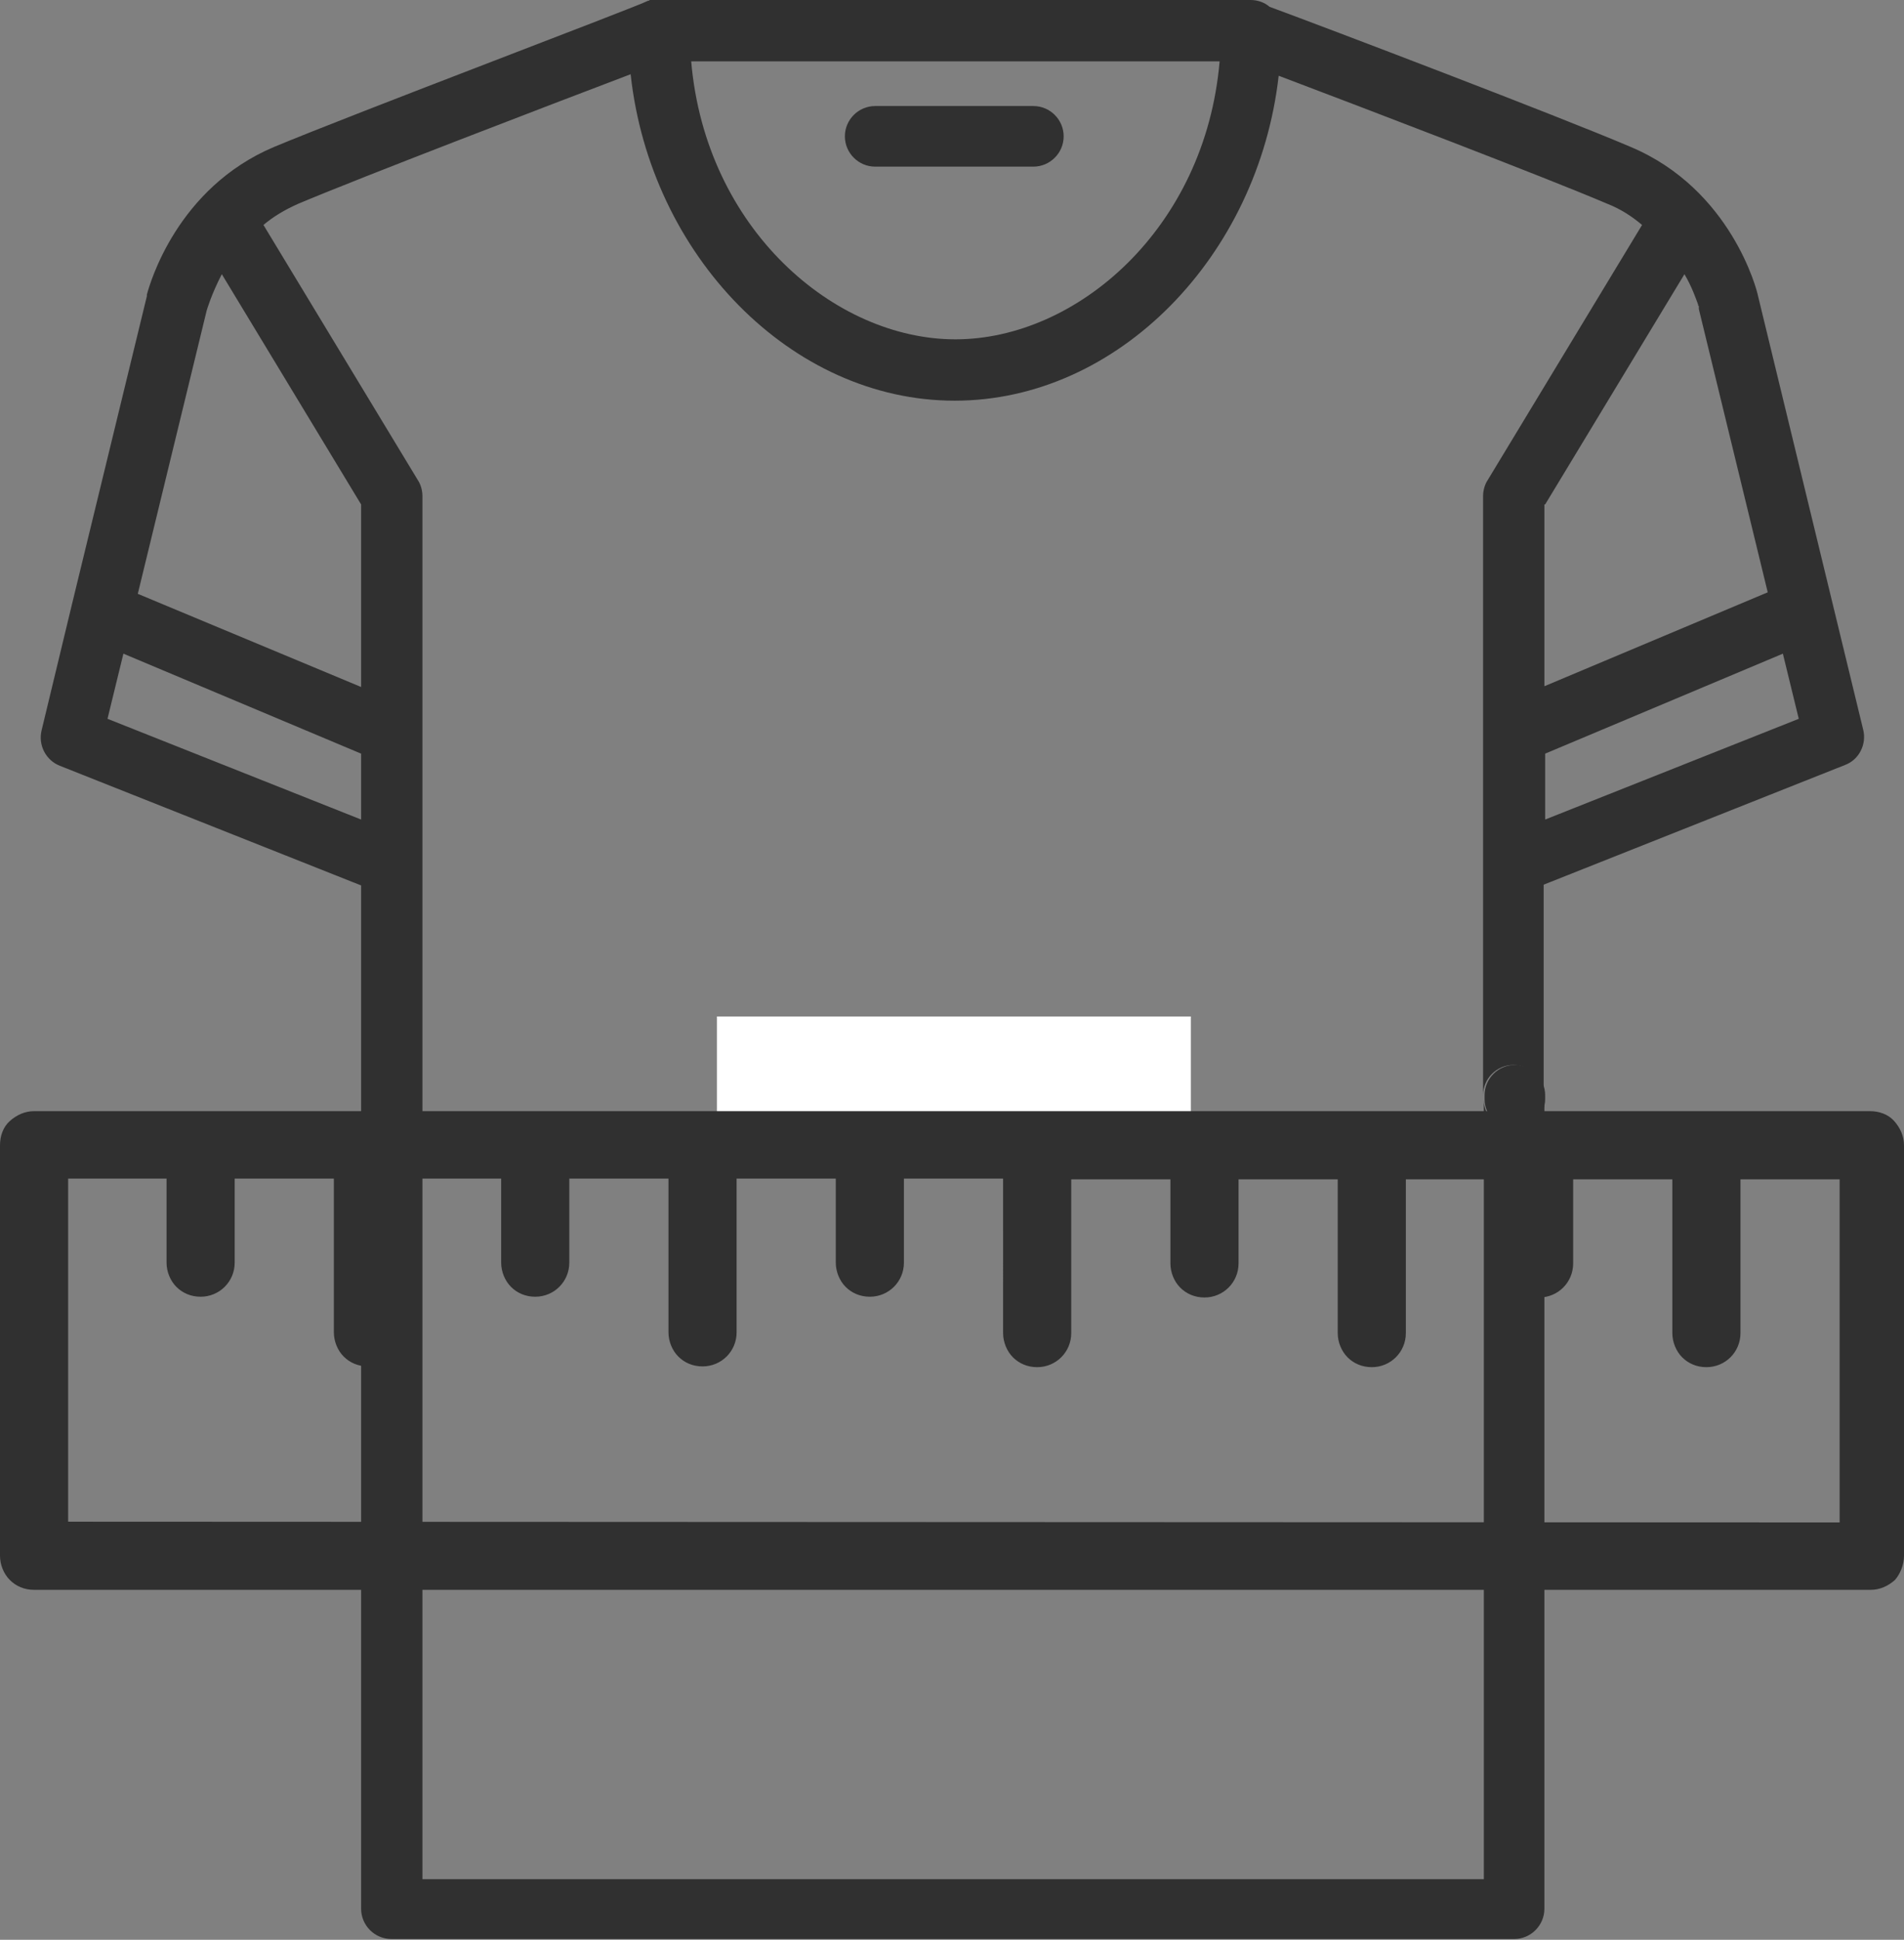
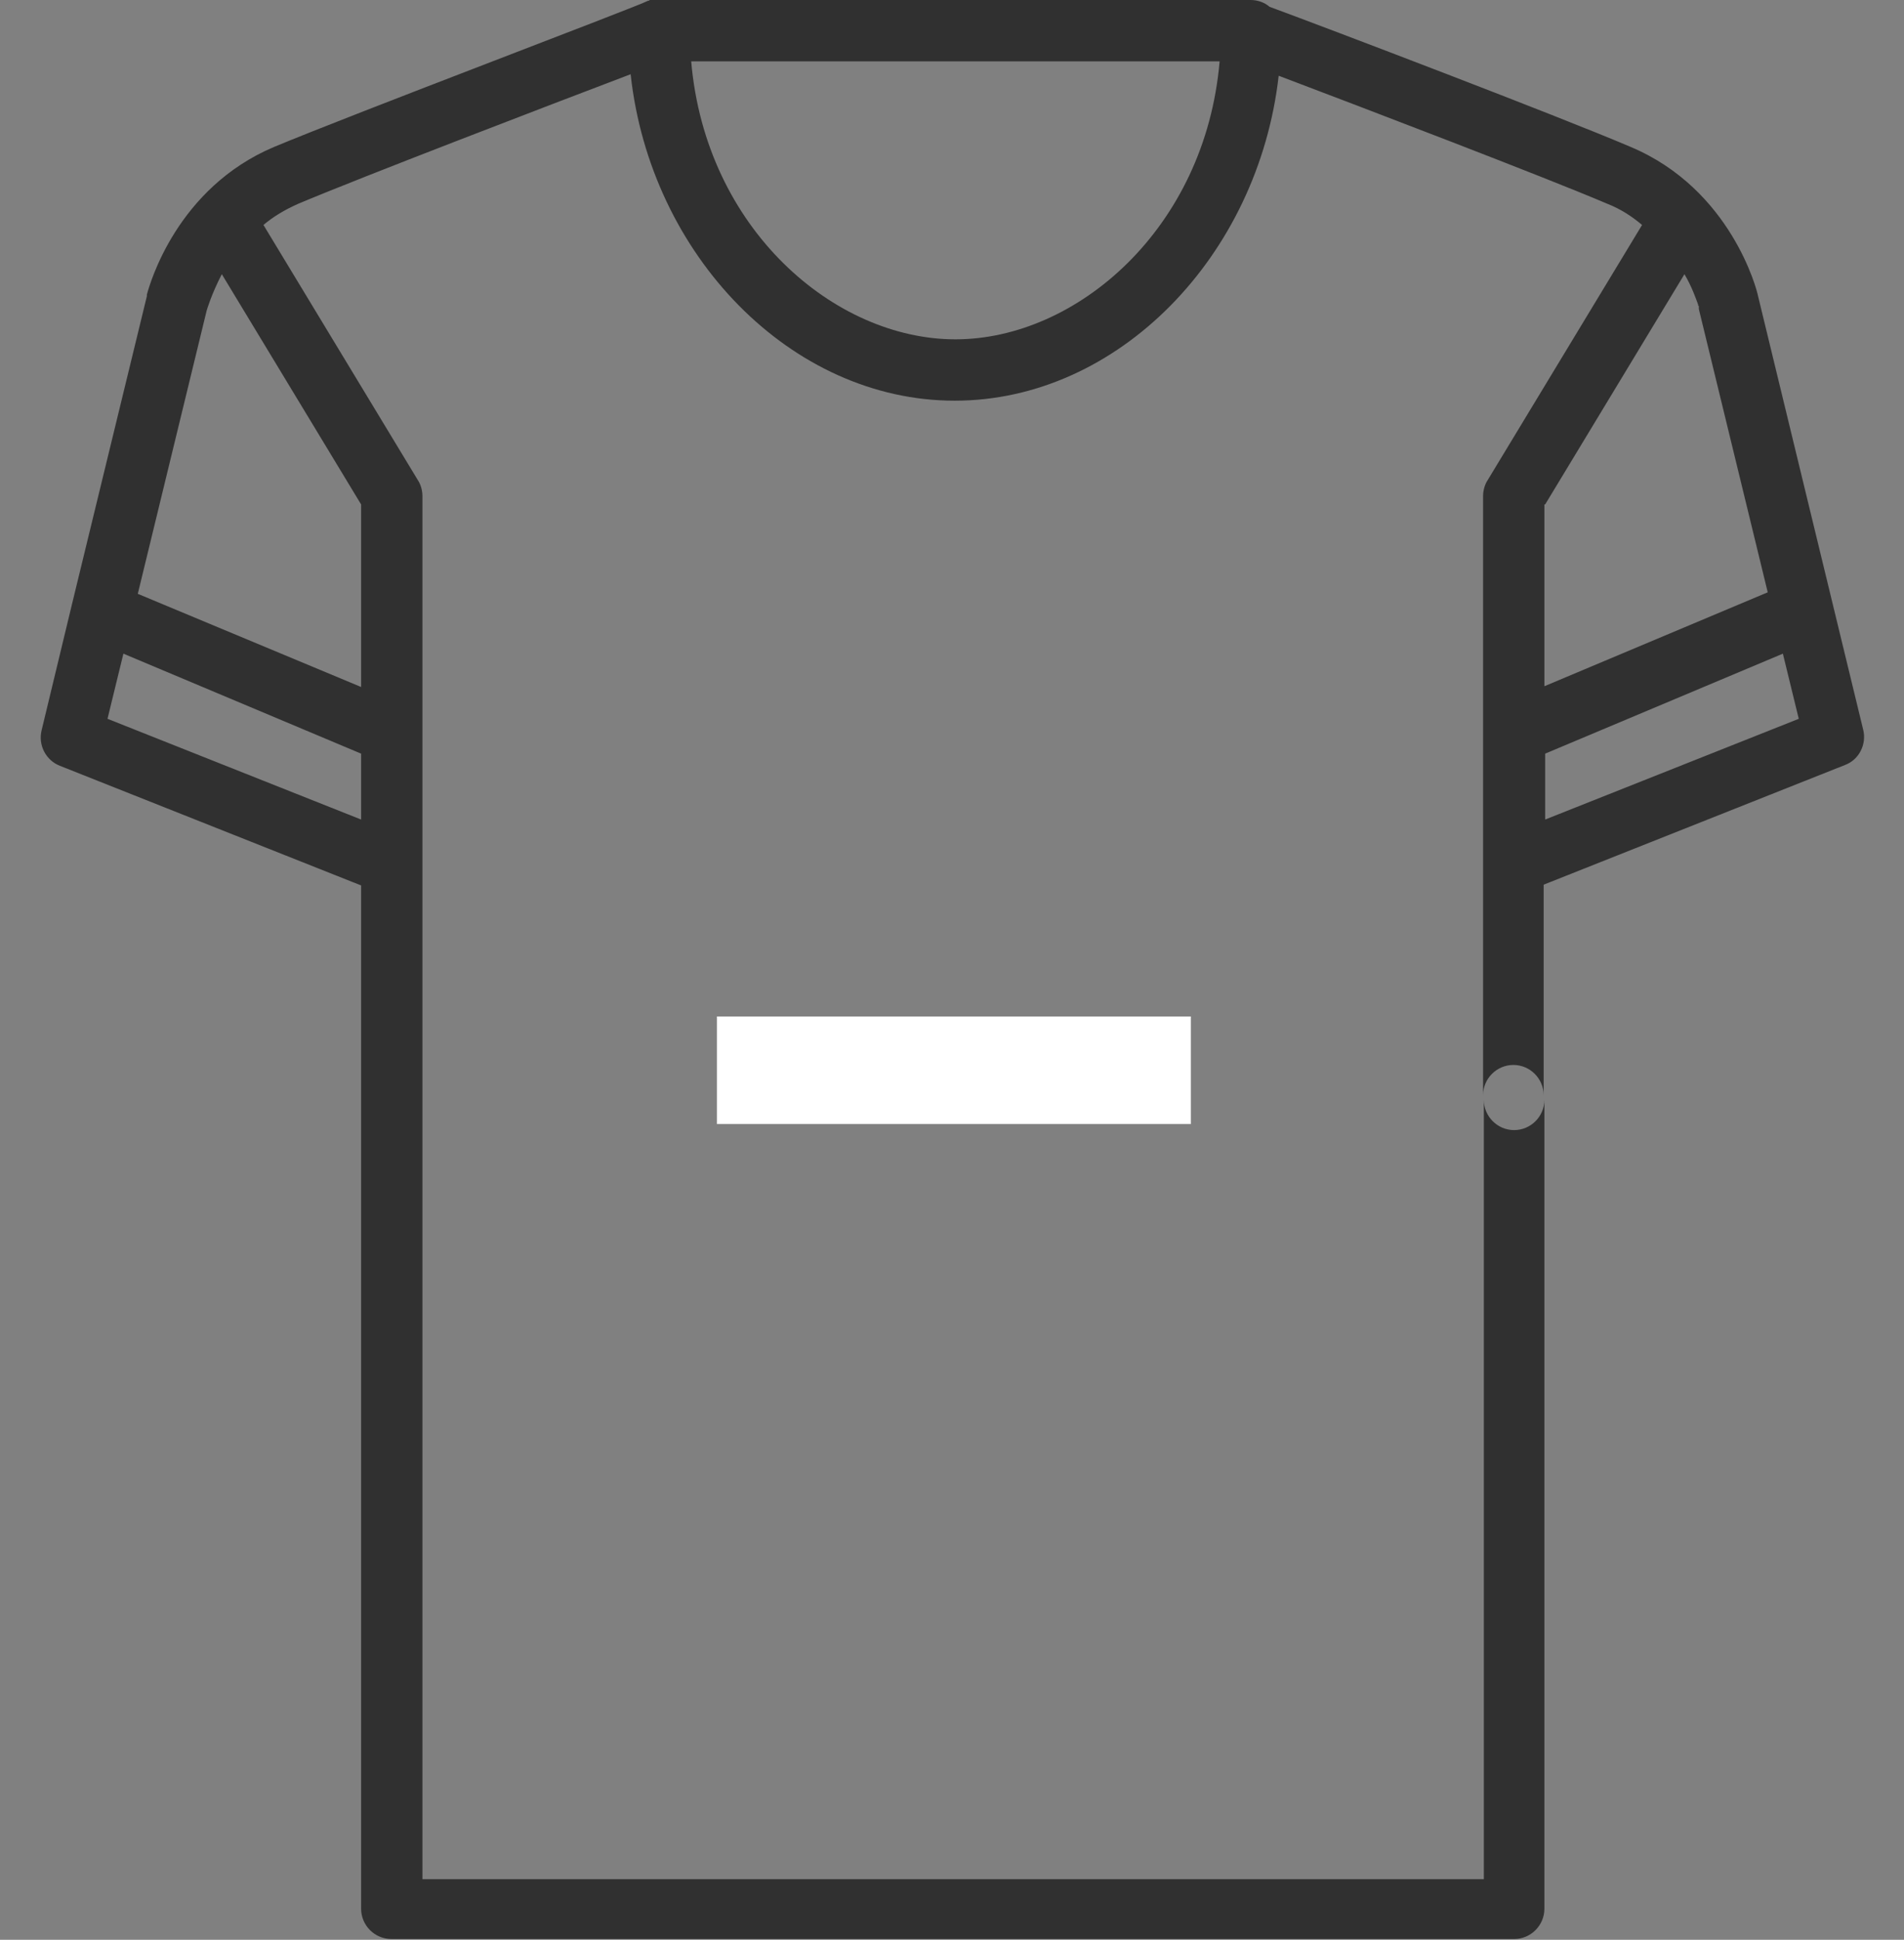
<svg xmlns="http://www.w3.org/2000/svg" version="1.1" id="Layer_1" x="0px" y="0px" viewBox="0 0 251.5 256.1" style="enable-background:new 0 0 251.5 256.1;" xml:space="preserve">
  <rect x="0" y="0" width="251.5" height="256.1" fill="#808080" stroke="none" />
  <style type="text/css">
	.st0{fill:#303030;}
	.st1{fill:#FFFFFF;}
</style>
  <g>
    <g>
      <g>
-         <path class="st0" d="M115.6,22h20.9c2.2,0,4-1.8,4-4c0-2.2-1.8-4-4-4h-20.9c-2.2,0-4,1.8-4,4C111.6,20.2,113.4,22,115.6,22z" />
        <path class="st0" d="M55.8,231.6V114.1V96.8V65.5c0-0.7-0.2-1.5-0.6-2.1L34.8,29.7c1.3-1.1,2.8-2,4.6-2.8     c8.3-3.5,33.1-13,43.9-17.1c2.6,23.9,21.2,43.1,42.8,43.1c21.6,0,40.1-19.1,42.8-42.9c11.1,4.2,35.2,13.4,43.4,16.9     c1.8,0.7,3.3,1.7,4.6,2.8l-20.4,33.7c-0.4,0.6-0.6,1.4-0.6,2.1v31.3v17.3v30.5c0-2.2,1.8-4,4-4c2.2,0,4,1.8,4,4v0.5c0,0,0,0,0,0     v-28.3l39.8-15.8c1.9-0.7,2.9-2.8,2.4-4.7l-13.9-57.3c-0.1-0.6-3.5-14-16.8-19.6c-9.6-4.1-40.1-15.7-47.7-18.5     c-0.7-0.6-1.6-0.9-2.5-0.9h-0.6H87.1c-0.1,0-0.3,0-0.4,0c-0.1,0-0.1,0-0.2,0c-0.1,0-0.1,0-0.2,0c-0.1,0-0.1,0-0.2,0     c-0.1,0-0.1,0-0.2,0c-0.1,0-0.1,0-0.2,0.1c0,0-0.1,0-0.1,0C84.1,0.9,47,14.9,36.2,19.4c-12.8,5.4-16.4,18-16.8,19.5c0,0,0,0,0,0     c0,0,0,0,0,0.1c0,0,0,0,0,0.1L9.5,79.8c0,0,0,0,0,0l-4,16.6c-0.5,2,0.6,4,2.4,4.7l39.8,15.8v118.7v16.4c0,2.2,1.8,4,4,4h148.3     c2.2,0,4-1.8,4-4v-16.4v-90.4c0,2.2-1.8,4-4,4c-2.2,0-4-1.8-4-4v-0.5c0,0,0,0,0,0v86.9l0,0c0,10.7,0,5.3,0,8.1l0,0v8.4H55.8v-8.4      M47.7,108.2L47.7,108.2L14.2,94.9l2.1-8.6l31.4,13.2V108.2L47.7,108.2L47.7,108.2z M47.7,66.6v24.1L18.2,78.4L27.3,41     c0,0,0.6-2.1,2-4.8L47.7,66.6z M126.2,44.8c-16,0-33-14.6-34.9-36.7h69.8C159.2,30.2,142.2,44.8,126.2,44.8z M204.1,66.6     L204.1,66.6l18.4-30.4c1,1.7,1.5,3.2,1.8,4c0,0,0,0,0,0c0,0.1,0,0.2,0.1,0.2c0,0,0,0,0,0c0,0.1,0,0.1,0,0.1c0,0,0,0,0,0.1     c0,0,0,0.1,0,0.1c0,0,0,0,0,0c0,0,0,0,0,0.1c0,0,0,0,0,0c0,0,0,0,0,0l9.1,37.4l-29.5,12.4V66.6z M204.1,108.2v-8.7l31.4-13.2     l2.1,8.6L204.1,108.2z" />
-         <path class="st0" d="M200.1,140.6c-2.2,0-4,1.8-4,4v0.5c0,2.2,1.8,4,4,4c2.2,0,4-1.8,4-4v-0.5     C204.1,142.4,202.3,140.6,200.1,140.6z" />
        <polygon class="st0" points="47.7,108.2 47.7,108.2 47.7,108.2    " />
      </g>
    </g>
  </g>
  <rect x="94.7" y="134.2" class="st1" width="62.6" height="14.2" />
  <g>
    <g>
-       <path class="st0" d="M251.5,205.4l0-54.2c0-1.2-0.5-2.3-1.3-3.2s-2-1.3-3.2-1.3h-44.1h0c0,0,0,0,0,0h-44.1c0,0,0,0,0,0    c0,0,0,0,0,0H26.5c0,0,0,0,0,0l-22,0c-1.2,0-2.3,0.5-3.2,1.3S0,150,0,151.2l0,54.2c0,1.2,0.5,2.4,1.3,3.2c0.8,0.8,1.9,1.3,3.2,1.3    l242.6,0c1.2,0,2.3-0.5,3.2-1.3C251,207.8,251.5,206.6,251.5,205.4z M9,200.9v-45.3H22l0,11.1c0,1.2,0.5,2.4,1.3,3.2    c0.8,0.8,1.9,1.3,3.2,1.3c2.5,0,4.5-2,4.5-4.5l0-11.1l13.1,0l0,20.3c0,1.2,0.5,2.4,1.3,3.2c0.8,0.8,1.9,1.3,3.2,1.3    c2.5,0,4.5-2,4.5-4.5l0-20.3h13.1l0,11.1c0,1.2,0.5,2.4,1.3,3.2c0.8,0.8,1.9,1.3,3.2,1.3c2.5,0,4.5-2,4.5-4.5l0-11.1h13.1l0,20.3    c0,1.2,0.5,2.4,1.3,3.2c0.8,0.8,1.9,1.3,3.2,1.3c2.5,0,4.5-2,4.5-4.5v-20.3h13.1l0,11.1c0,1.2,0.5,2.4,1.3,3.2    c0.8,0.8,1.9,1.3,3.2,1.3c2.5,0,4.5-2,4.5-4.5l0-11.1h13.1V176c0,1.2,0.5,2.4,1.3,3.2c0.8,0.8,1.9,1.3,3.2,1.3    c2.5,0,4.5-2,4.5-4.5v-20.3h13.1v11.1c0,1.2,0.5,2.4,1.3,3.2c0.8,0.8,1.9,1.3,3.2,1.3c2.5,0,4.5-2,4.5-4.5l0-11.1h13.1l0,20.3    c0,1.2,0.5,2.4,1.3,3.2c0.8,0.8,1.9,1.3,3.2,1.3c2.5,0,4.5-2,4.5-4.5l0-20.3l13.1,0v11.1c0,1.2,0.5,2.4,1.3,3.2s1.9,1.3,3.2,1.3    c2.5,0,4.5-2,4.5-4.5l0-11.1l13.1,0V176c0,1.2,0.5,2.4,1.3,3.2c0.8,0.8,1.9,1.3,3.2,1.3c2.5,0,4.5-2,4.5-4.5l0-20.3h13.1v45.3    L9,200.9z" />
-     </g>
+       </g>
  </g>
</svg>